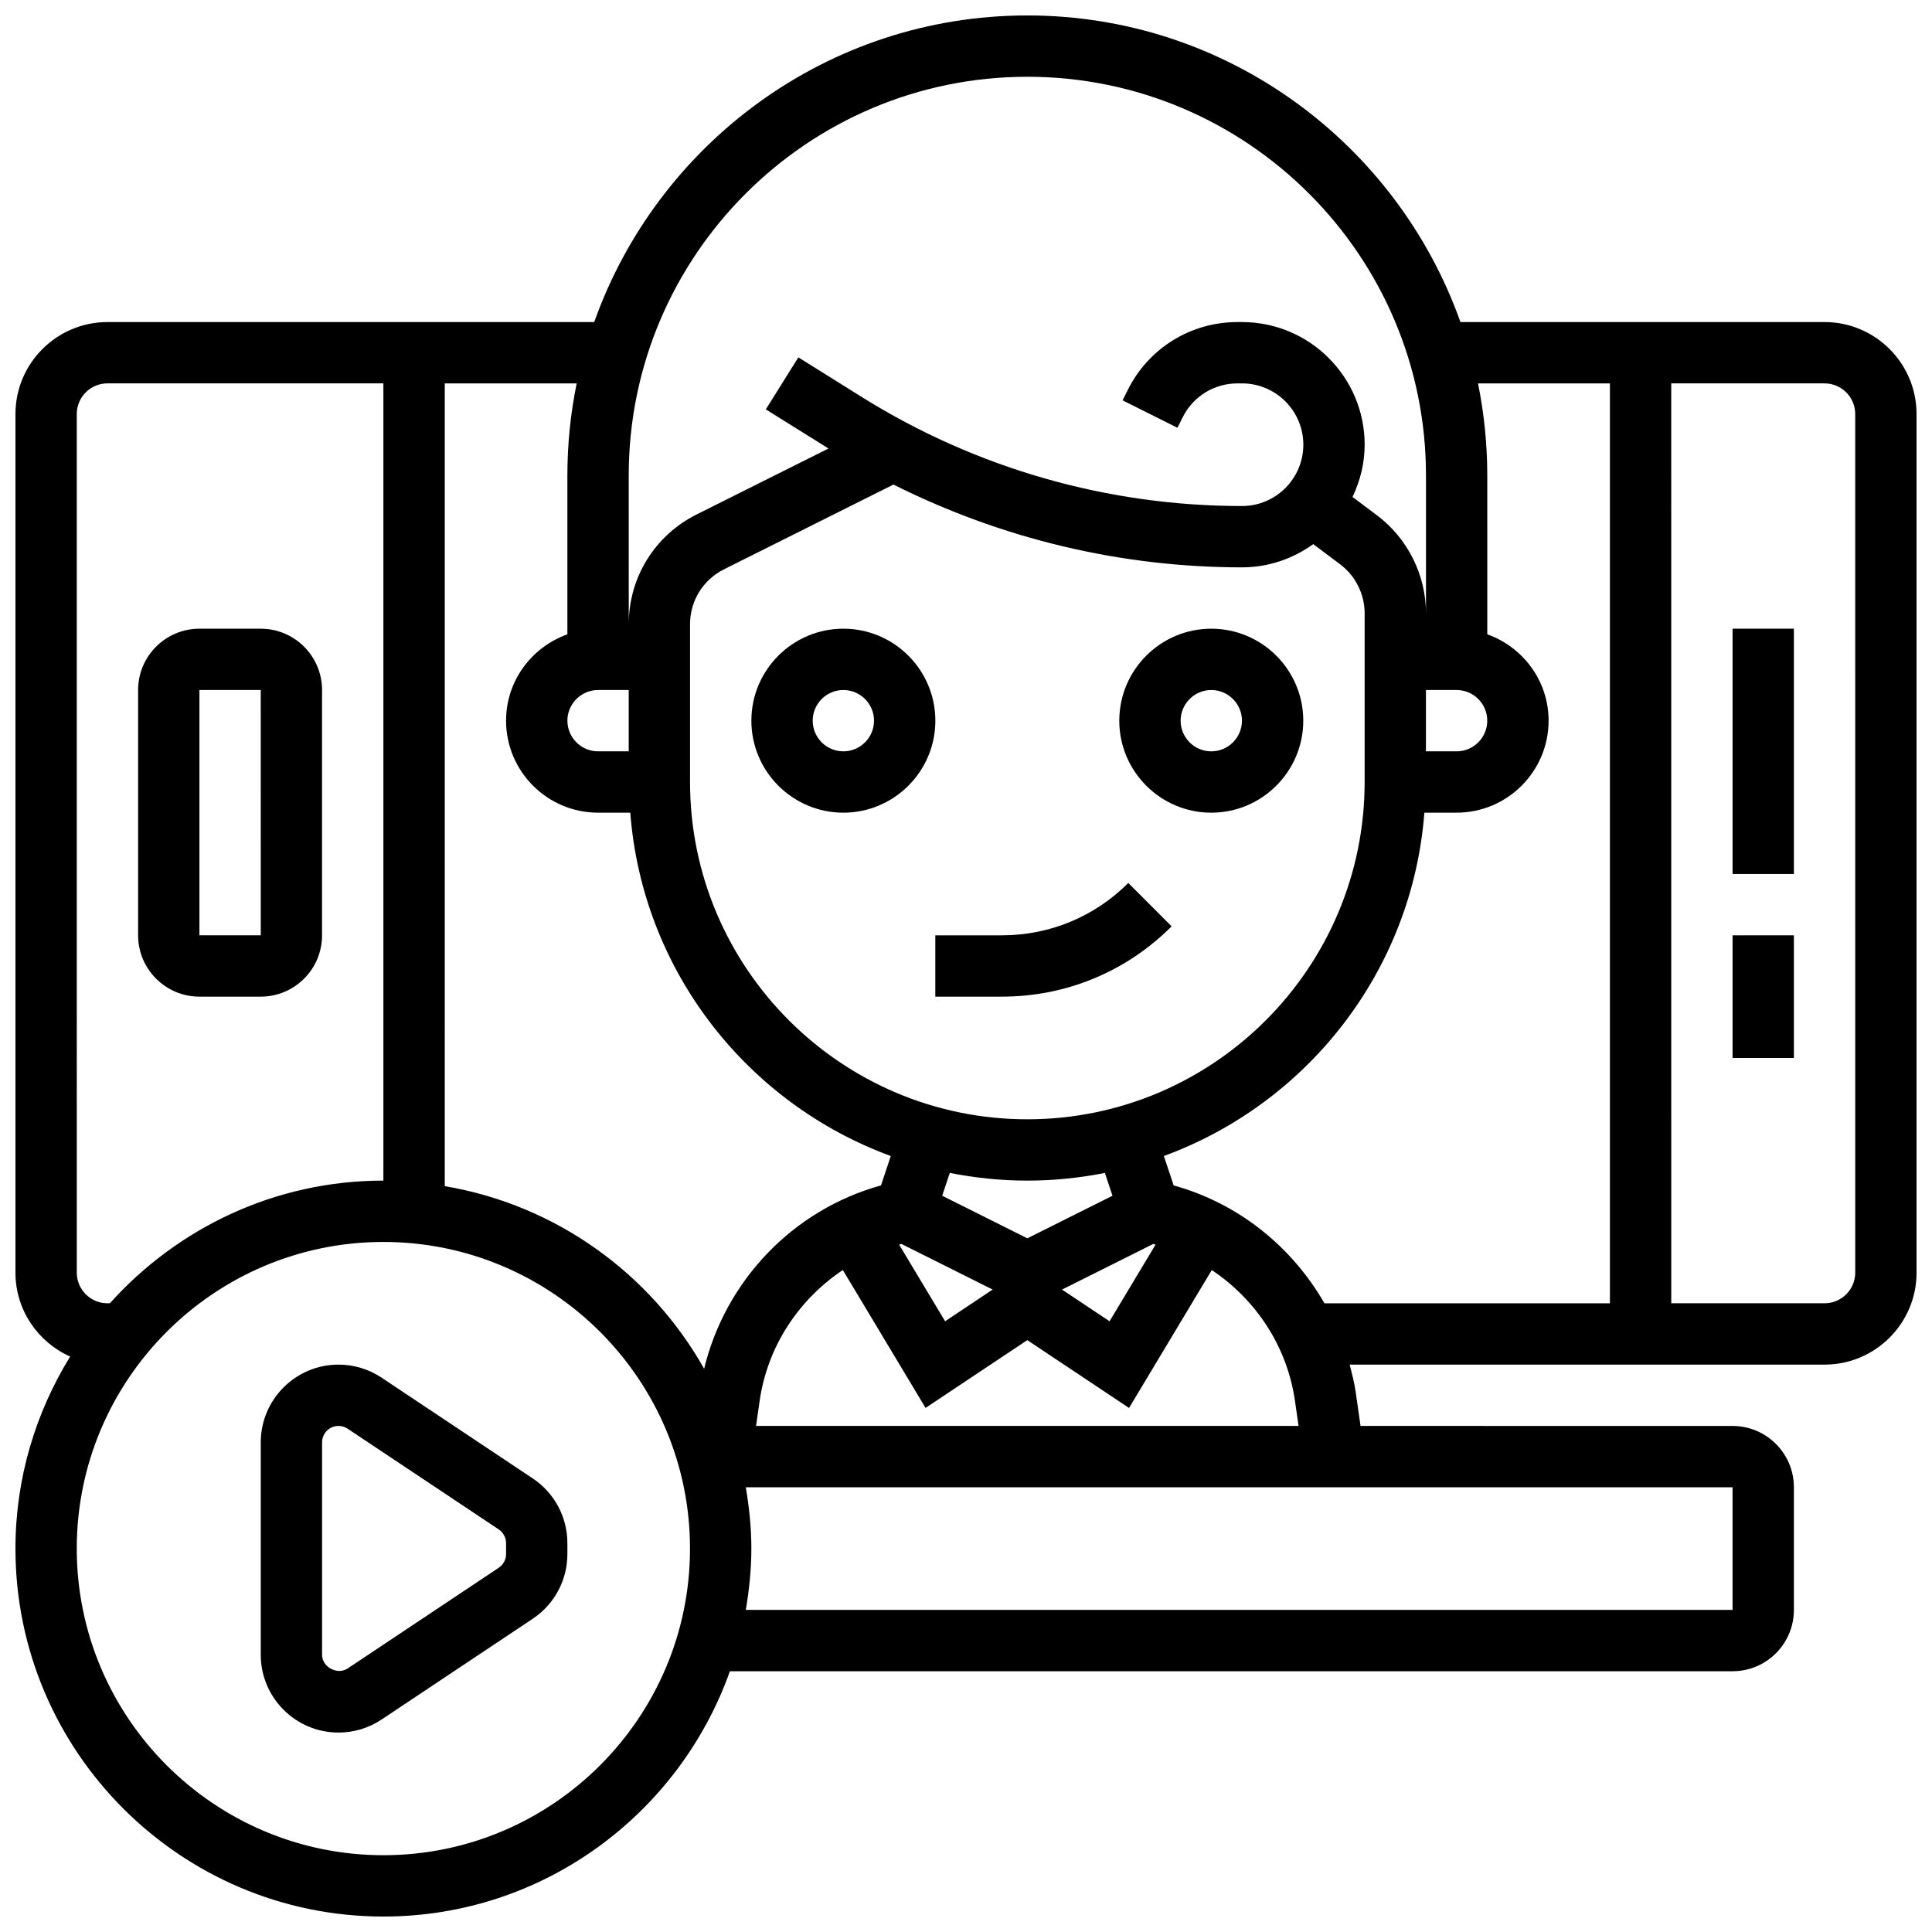
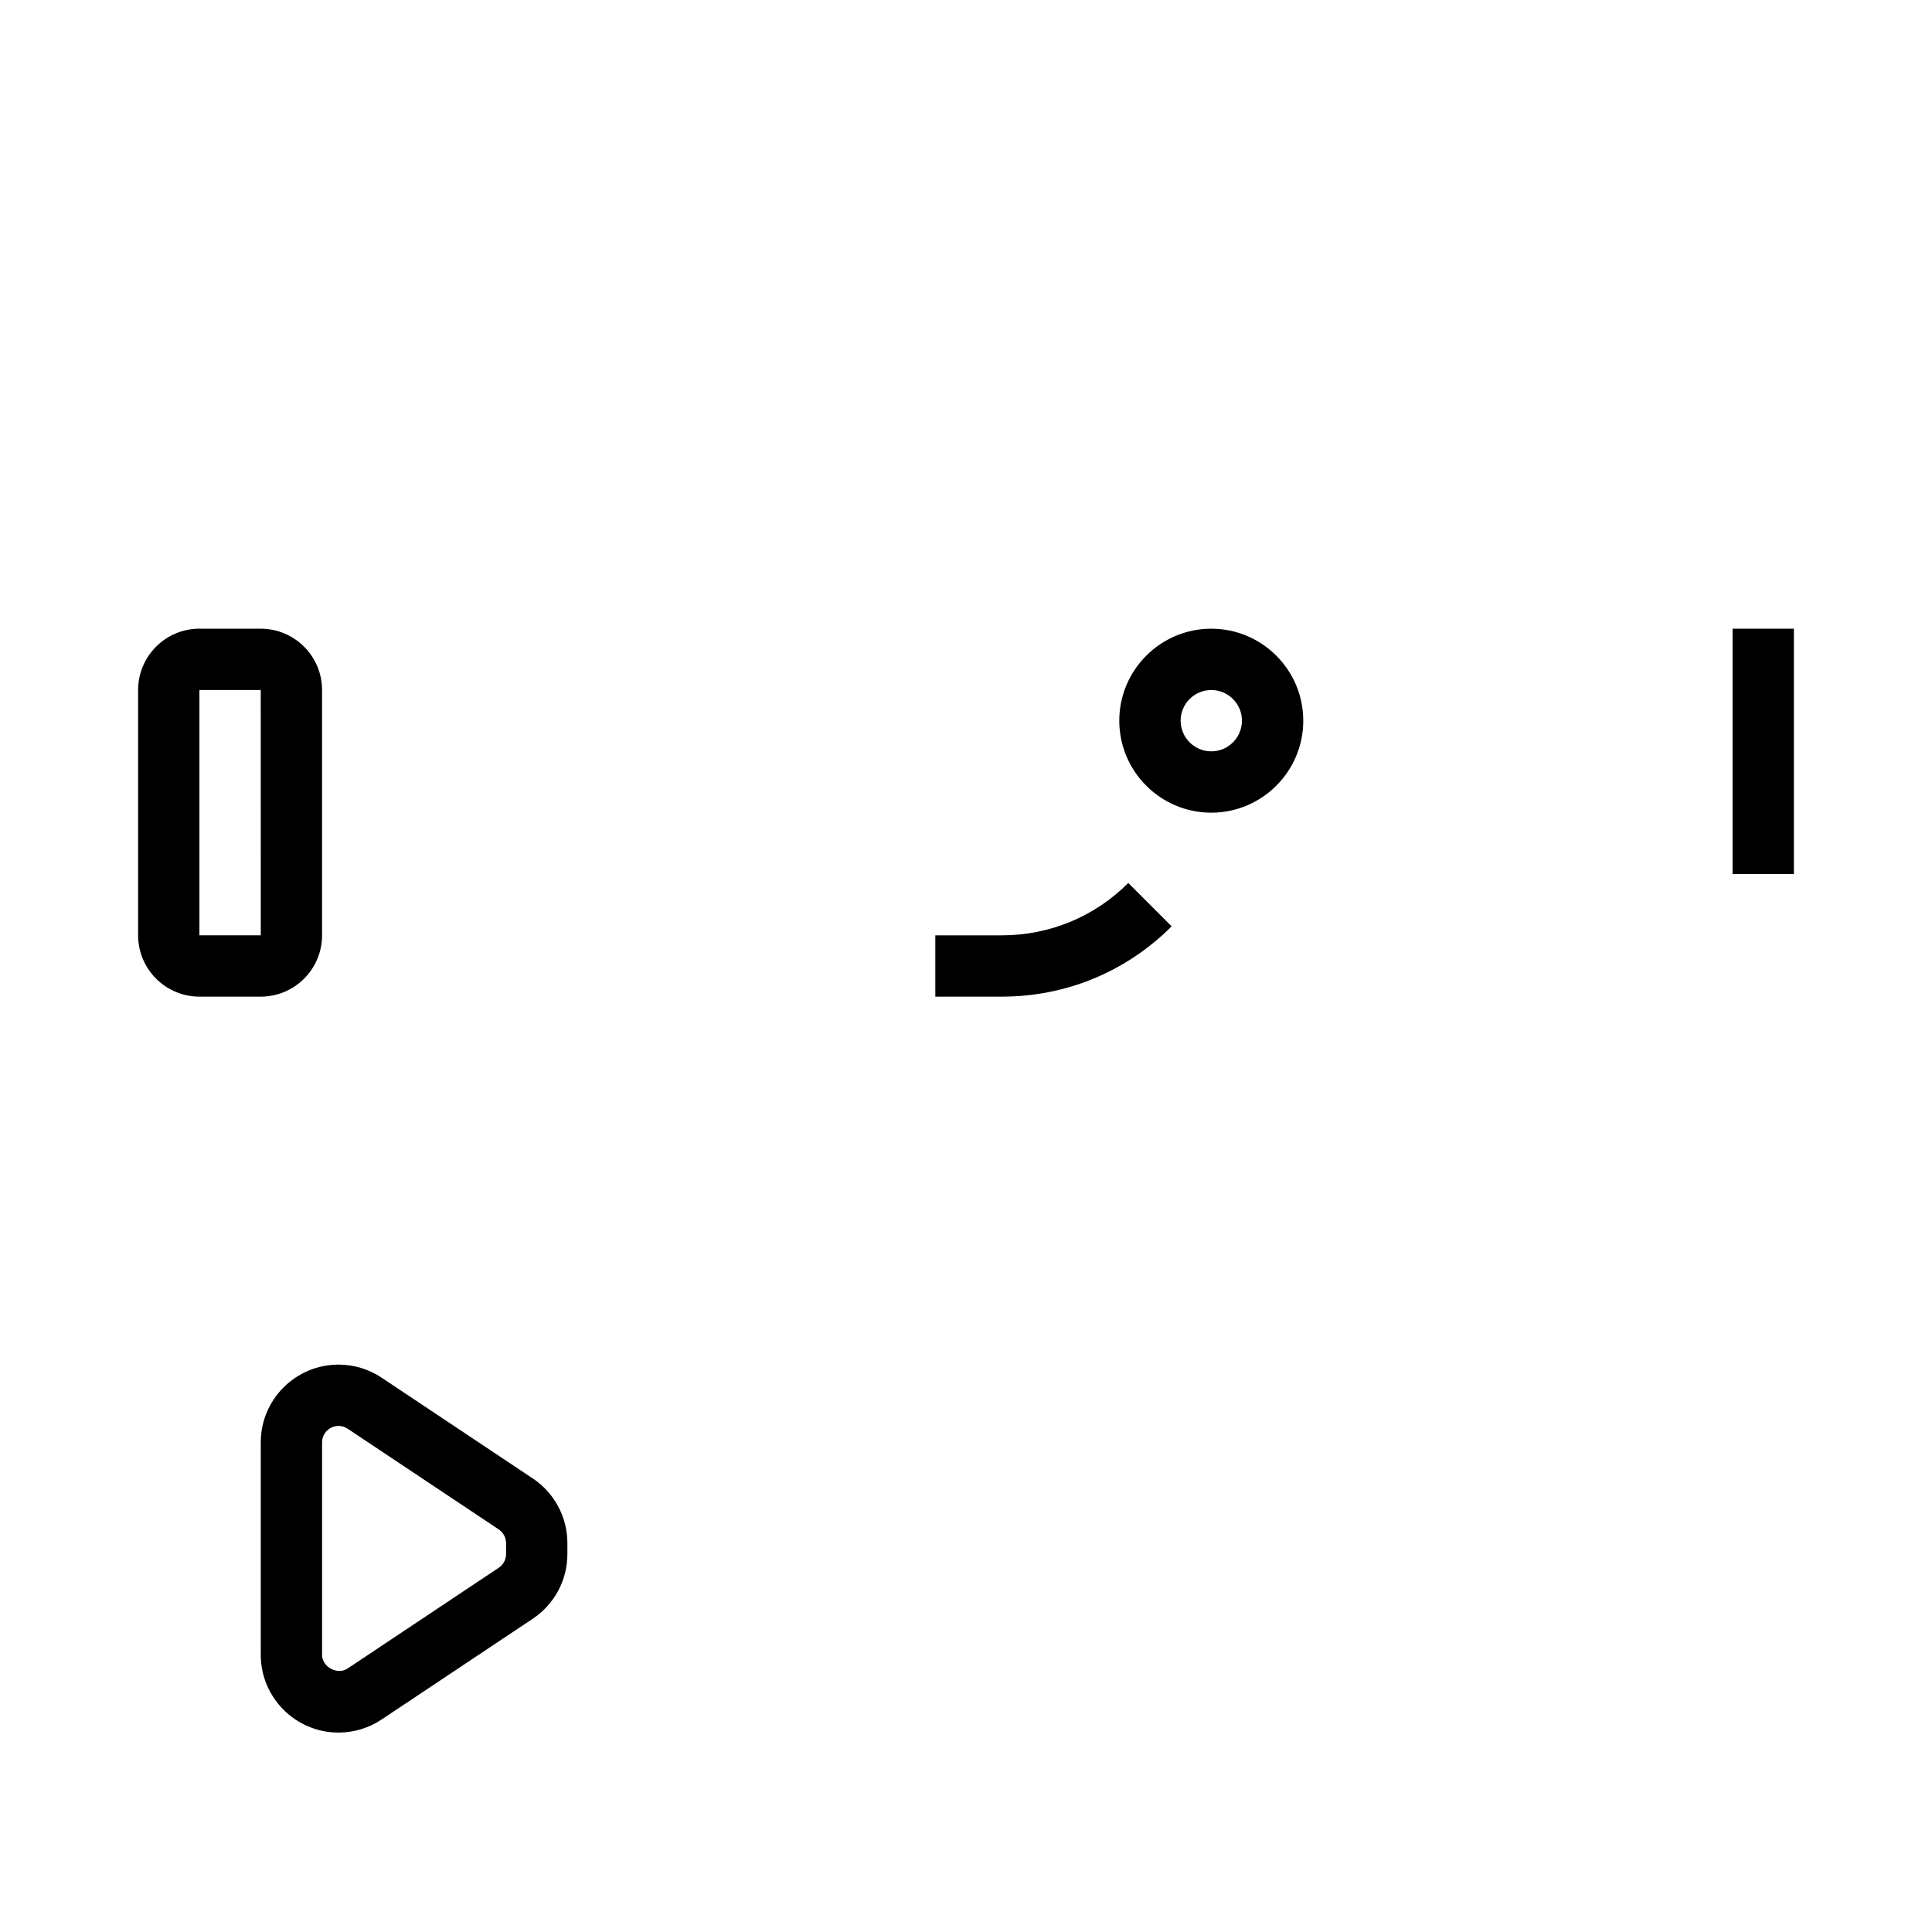
<svg xmlns="http://www.w3.org/2000/svg" width="800px" height="800px" version="1.1" viewBox="144 144 512 512">
  <defs>
    <clipPath id="a">
-       <path d="m148.09 148.09h503.81v503.81h-503.81z" />
-     </clipPath>
+       </clipPath>
  </defs>
  <path d="m285.19 535.8-40.062-26.703c-3.394-2.266-7.344-3.461-11.426-3.461-11.352 0-20.598 9.246-20.598 20.598v56.312c0 11.352 9.246 20.602 20.598 20.602 4.078 0 8.027-1.195 11.426-3.461l40.07-26.711c5.738-3.836 9.164-10.238 9.164-17.129v-2.902c0-6.898-3.426-13.301-9.172-17.145zm-7.078 20.047c0 1.453-0.73 2.812-1.934 3.617l-40.062 26.703c-2.695 1.793-6.762-0.359-6.762-3.621v-56.312c0-2.394 1.953-4.348 4.348-4.348 0.863 0 1.699 0.25 2.414 0.73l40.055 26.695c1.211 0.82 1.941 2.18 1.941 3.625z" />
-   <path d="m367.5 310.61c-13.441 0-24.379 10.938-24.379 24.379 0 13.441 10.938 24.379 24.379 24.379s24.379-10.938 24.379-24.379c-0.004-13.441-10.941-24.379-24.379-24.379zm0 32.504c-4.484 0-8.125-3.648-8.125-8.125 0-4.477 3.641-8.125 8.125-8.125s8.125 3.648 8.125 8.125c0 4.477-3.641 8.125-8.125 8.125z" />
  <path d="m489.38 334.99c0-13.441-10.938-24.379-24.379-24.379s-24.379 10.938-24.379 24.379c0 13.441 10.938 24.379 24.379 24.379 13.441-0.004 24.379-10.941 24.379-24.379zm-24.375 8.125c-4.484 0-8.125-3.648-8.125-8.125 0-4.477 3.641-8.125 8.125-8.125 4.484 0 8.125 3.648 8.125 8.125 0 4.477-3.641 8.125-8.125 8.125z" />
  <path d="m409.52 391.87h-17.652v16.25h17.648c17 0 32.977-6.613 44.977-18.633l-11.488-11.488c-8.945 8.949-20.832 13.871-33.484 13.871z" />
  <g clip-path="url(#a)">
    <path d="m627.53 229.35h-96.496c-16.789-47.258-61.832-81.258-114.78-81.258s-97.992 34-114.78 81.258h-129c-13.441 0-24.379 10.938-24.379 24.379v227.53c0 9.922 5.973 18.438 14.496 22.242-9.133 14.836-14.496 32.227-14.496 50.891 0 53.77 43.742 97.512 97.512 97.512 42.359 0 78.391-27.199 91.824-65.008h265.72c8.965 0 16.25-7.289 16.25-16.25v-32.504c0-8.965-7.289-16.25-16.25-16.25l-98.594-0.004-1.27-8.891c-0.359-2.519-0.984-4.941-1.617-7.363l125.86 0.004c13.441 0 24.379-10.938 24.379-24.379l-0.004-227.53c0-13.441-10.938-24.379-24.375-24.379zm-105.64 97.512h8.125c4.484 0 8.125 3.648 8.125 8.125 0 4.477-3.641 8.125-8.125 8.125h-8.125zm-211.27-56.879c0-58.246 47.391-105.64 105.64-105.64s105.64 47.391 105.64 105.64v36.566c0-10.184-4.867-19.902-13.008-26.004l-6.461-4.844c2.008-4.215 3.219-8.871 3.219-13.848 0-17.926-14.578-32.504-32.504-32.504h-1.188c-12.391 0-23.531 6.883-29.074 17.965l-1.391 2.777 14.539 7.273 1.391-2.777c2.769-5.547 8.344-8.984 14.535-8.984h1.188c8.965 0 16.25 7.289 16.25 16.25 0 8.965-7.289 16.25-16.25 16.25-35.688 0-70.551-9.996-100.8-28.914l-16.773-10.484-8.621 13.781 16.609 10.375-34.957 17.48c-11.086 5.551-17.977 16.691-17.977 29.082zm72.281 203.68 24.16 12.082-12.594 8.402-12.188-20.309c0.207-0.055 0.41-0.125 0.621-0.176zm66.715 0c0.211 0.059 0.414 0.121 0.617 0.18l-12.188 20.309-12.594-8.402zm-10.793-12.781-22.566 11.285-22.566-11.285 2.016-6.047c6.656 1.316 13.516 2.039 20.551 2.039s13.895-0.723 20.551-2.039zm-22.566-20.258c-49.285 0-89.387-40.102-89.387-89.387v-41.816c0-6.191 3.445-11.766 8.98-14.539l44.93-22.469c28.617 14.336 60.156 21.941 92.359 21.941 7.062 0 13.547-2.316 18.883-6.152l7.121 5.34c4.07 3.047 6.5 7.906 6.5 13v44.695c0 49.285-40.102 89.387-89.387 89.387zm-105.64-97.512h-8.125c-4.484 0-8.125-3.648-8.125-8.125 0-4.477 3.641-8.125 8.125-8.125h8.125zm-16.254-73.133v42.125c-9.434 3.363-16.25 12.301-16.25 22.883 0 13.441 10.938 24.379 24.379 24.379h8.539c3.219 41.969 31.023 77.059 69.039 90.988l-2.602 7.793c-23.297 6.453-41.176 25.176-46.871 48.578-14.18-25.191-39.215-43.402-68.73-48.383l0.004-212.74h34.957c-1.609 7.883-2.465 16.031-2.465 24.379zm-121.89 219.4c-4.484 0-8.125-3.641-8.125-8.125l-0.004-227.53c0-4.477 3.641-8.125 8.125-8.125h73.133v211.27c-28.781 0-54.613 12.613-72.477 32.504zm73.133 146.27c-44.809 0-81.262-36.453-81.262-81.262 0-44.805 36.453-81.258 81.258-81.258 44.805 0 81.258 36.453 81.258 81.258 0.004 44.809-36.449 81.262-81.254 81.262zm357.54-65.008h-261.5c0.895-5.301 1.473-10.703 1.473-16.254s-0.578-10.953-1.473-16.25h261.5zm-258.78-48.758 0.941-6.59c2.062-14.48 10.359-26.906 22.055-34.723l21.926 36.543 26.961-17.965 26.961 17.977 21.926-36.543c11.703 7.809 19.988 20.234 22.055 34.723l0.941 6.578zm110.67-63.738-2.602-7.793c38.012-13.93 65.82-49.023 69.039-90.988h8.543c13.441 0 24.379-10.938 24.379-24.379 0-10.578-6.816-19.52-16.25-22.883l-0.004-42.121c0-8.344-0.852-16.496-2.453-24.379h34.957v243.78h-75.66c-8.625-15.016-22.785-26.48-39.949-31.234zm180.62 23.109c0 4.484-3.641 8.125-8.125 8.125h-40.629l-0.004-243.78h40.629c4.484 0 8.125 3.648 8.125 8.125z" />
  </g>
  <path d="m196.85 408.12h16.25c8.965 0 16.25-7.289 16.25-16.25v-65.008c0-8.965-7.289-16.25-16.25-16.25l-16.25-0.004c-8.965 0-16.25 7.289-16.25 16.25v65.008c0 8.965 7.289 16.254 16.25 16.254zm0-81.262h16.25l0.008 65.008h-16.258z" />
  <path d="m603.15 310.61h16.25v65.008h-16.25z" />
-   <path d="m603.15 391.87h16.25v32.504h-16.25z" />
</svg>